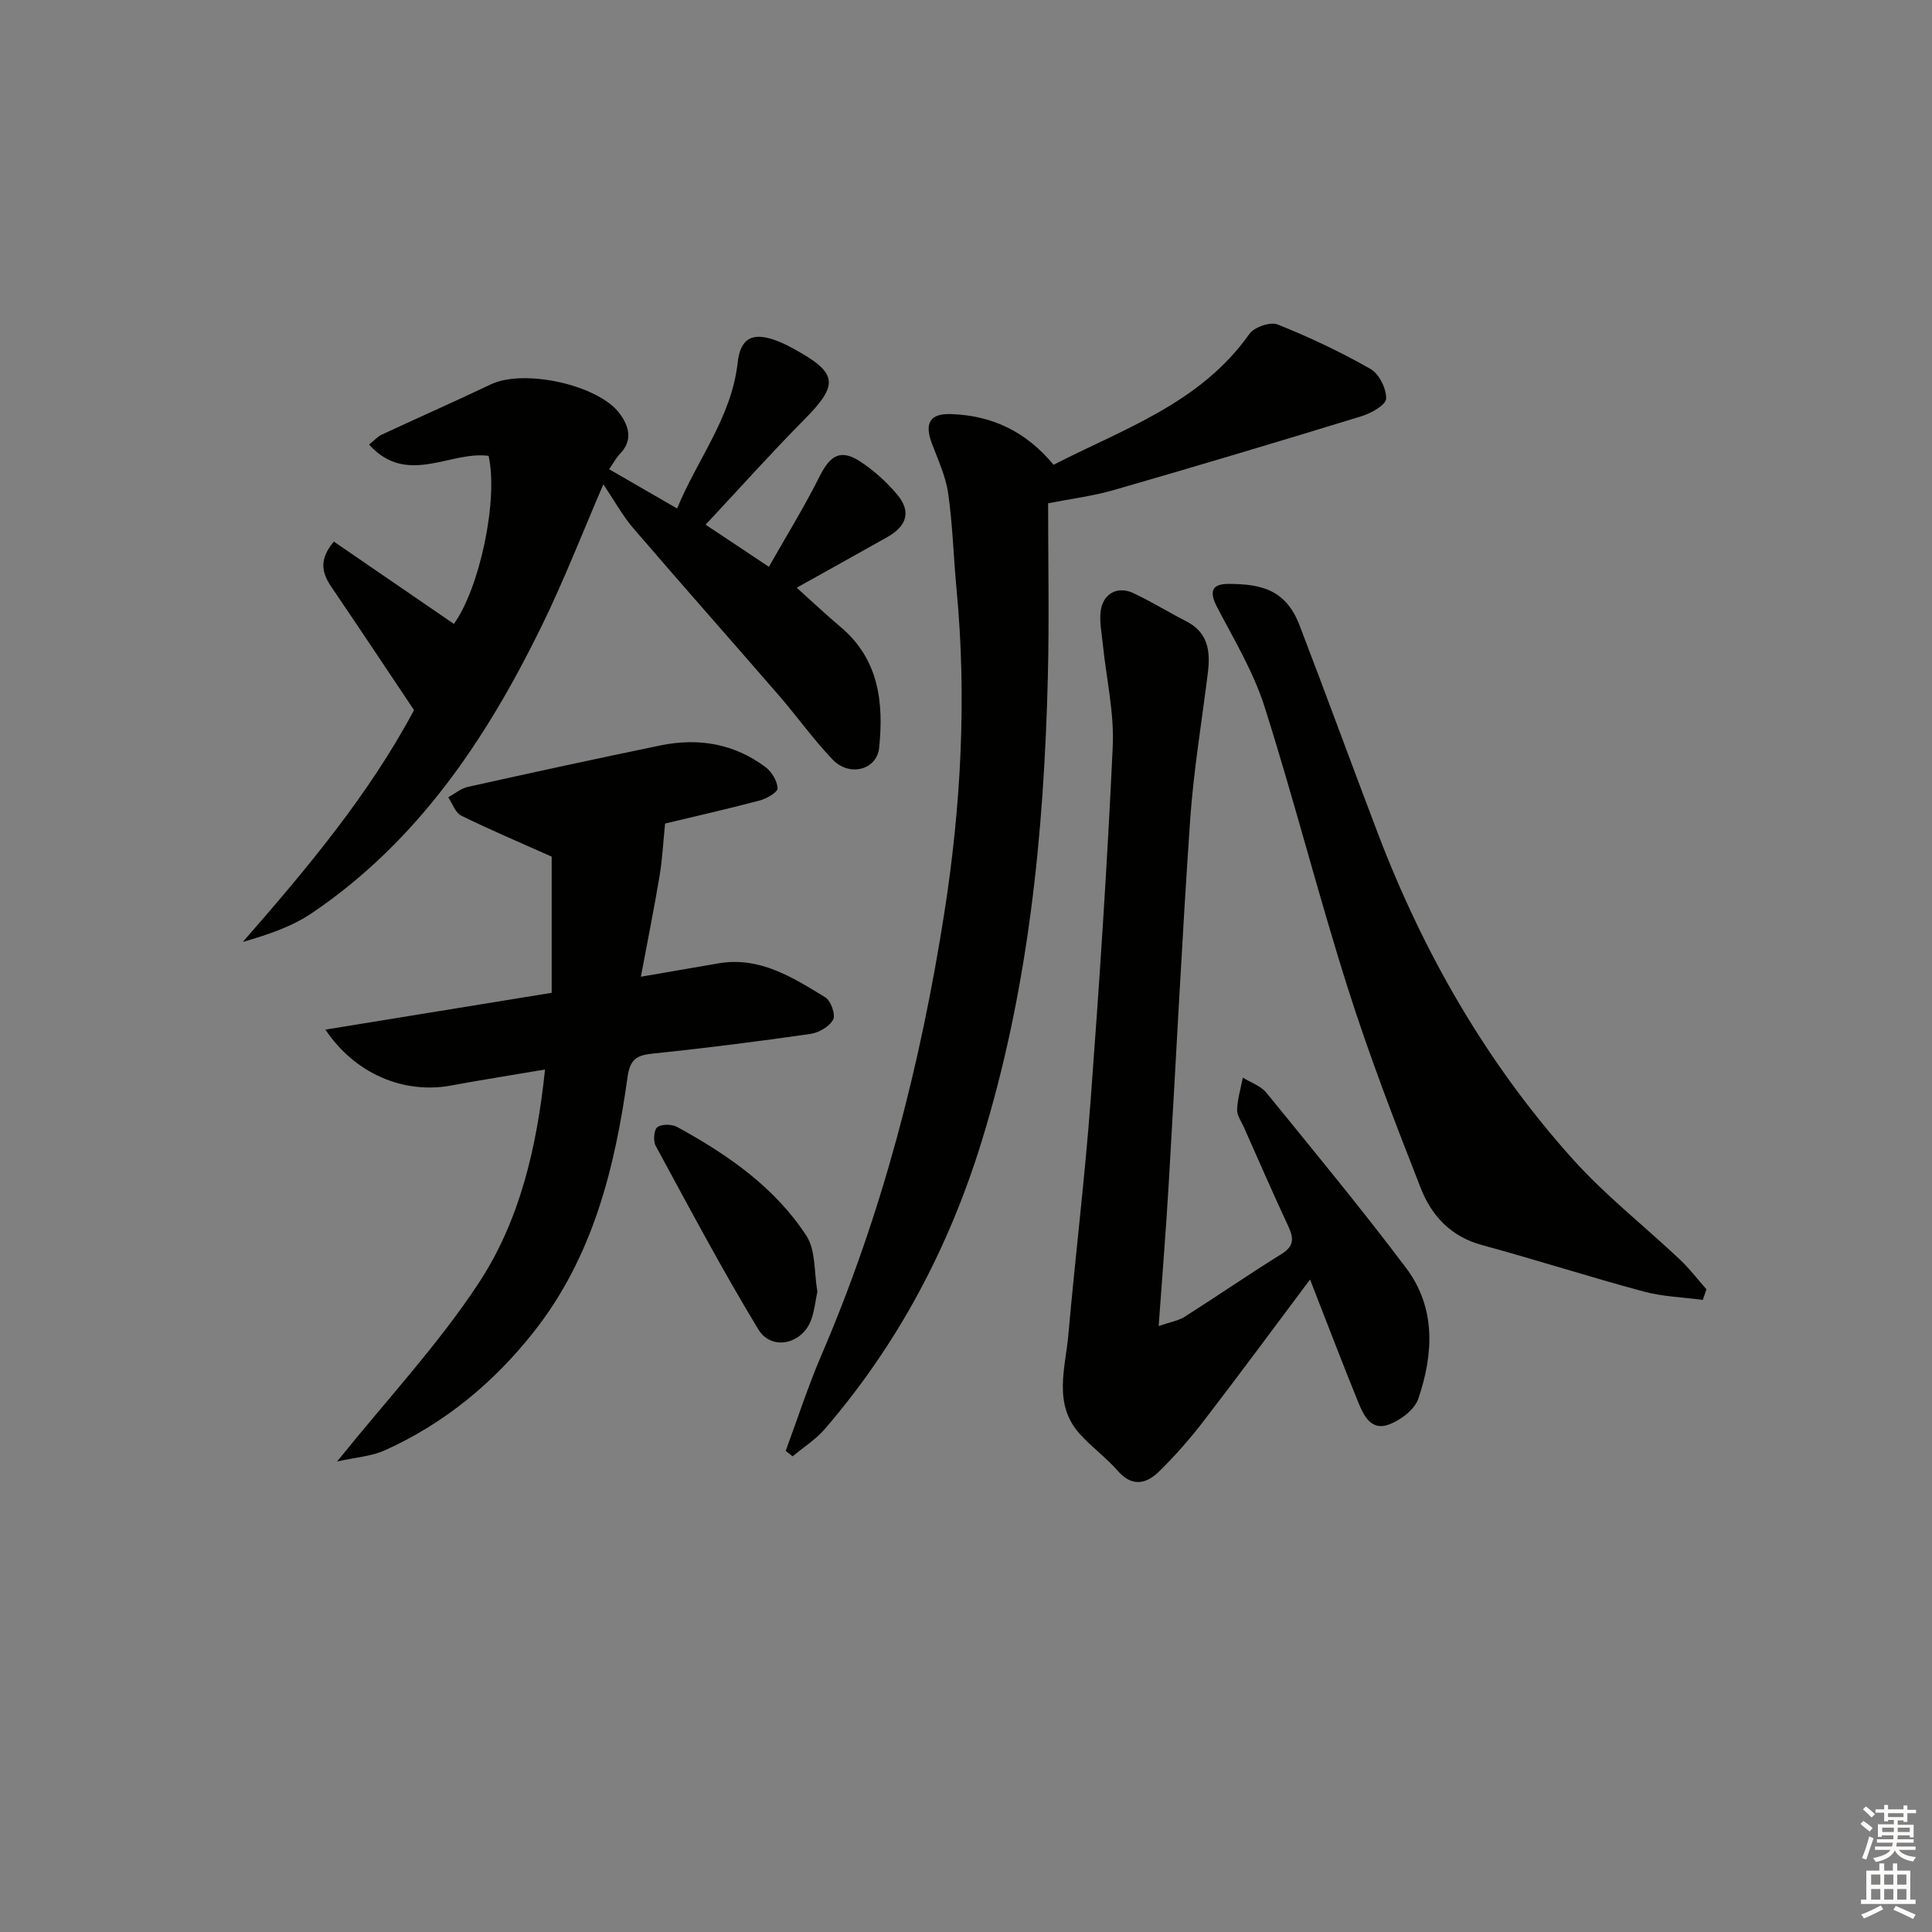
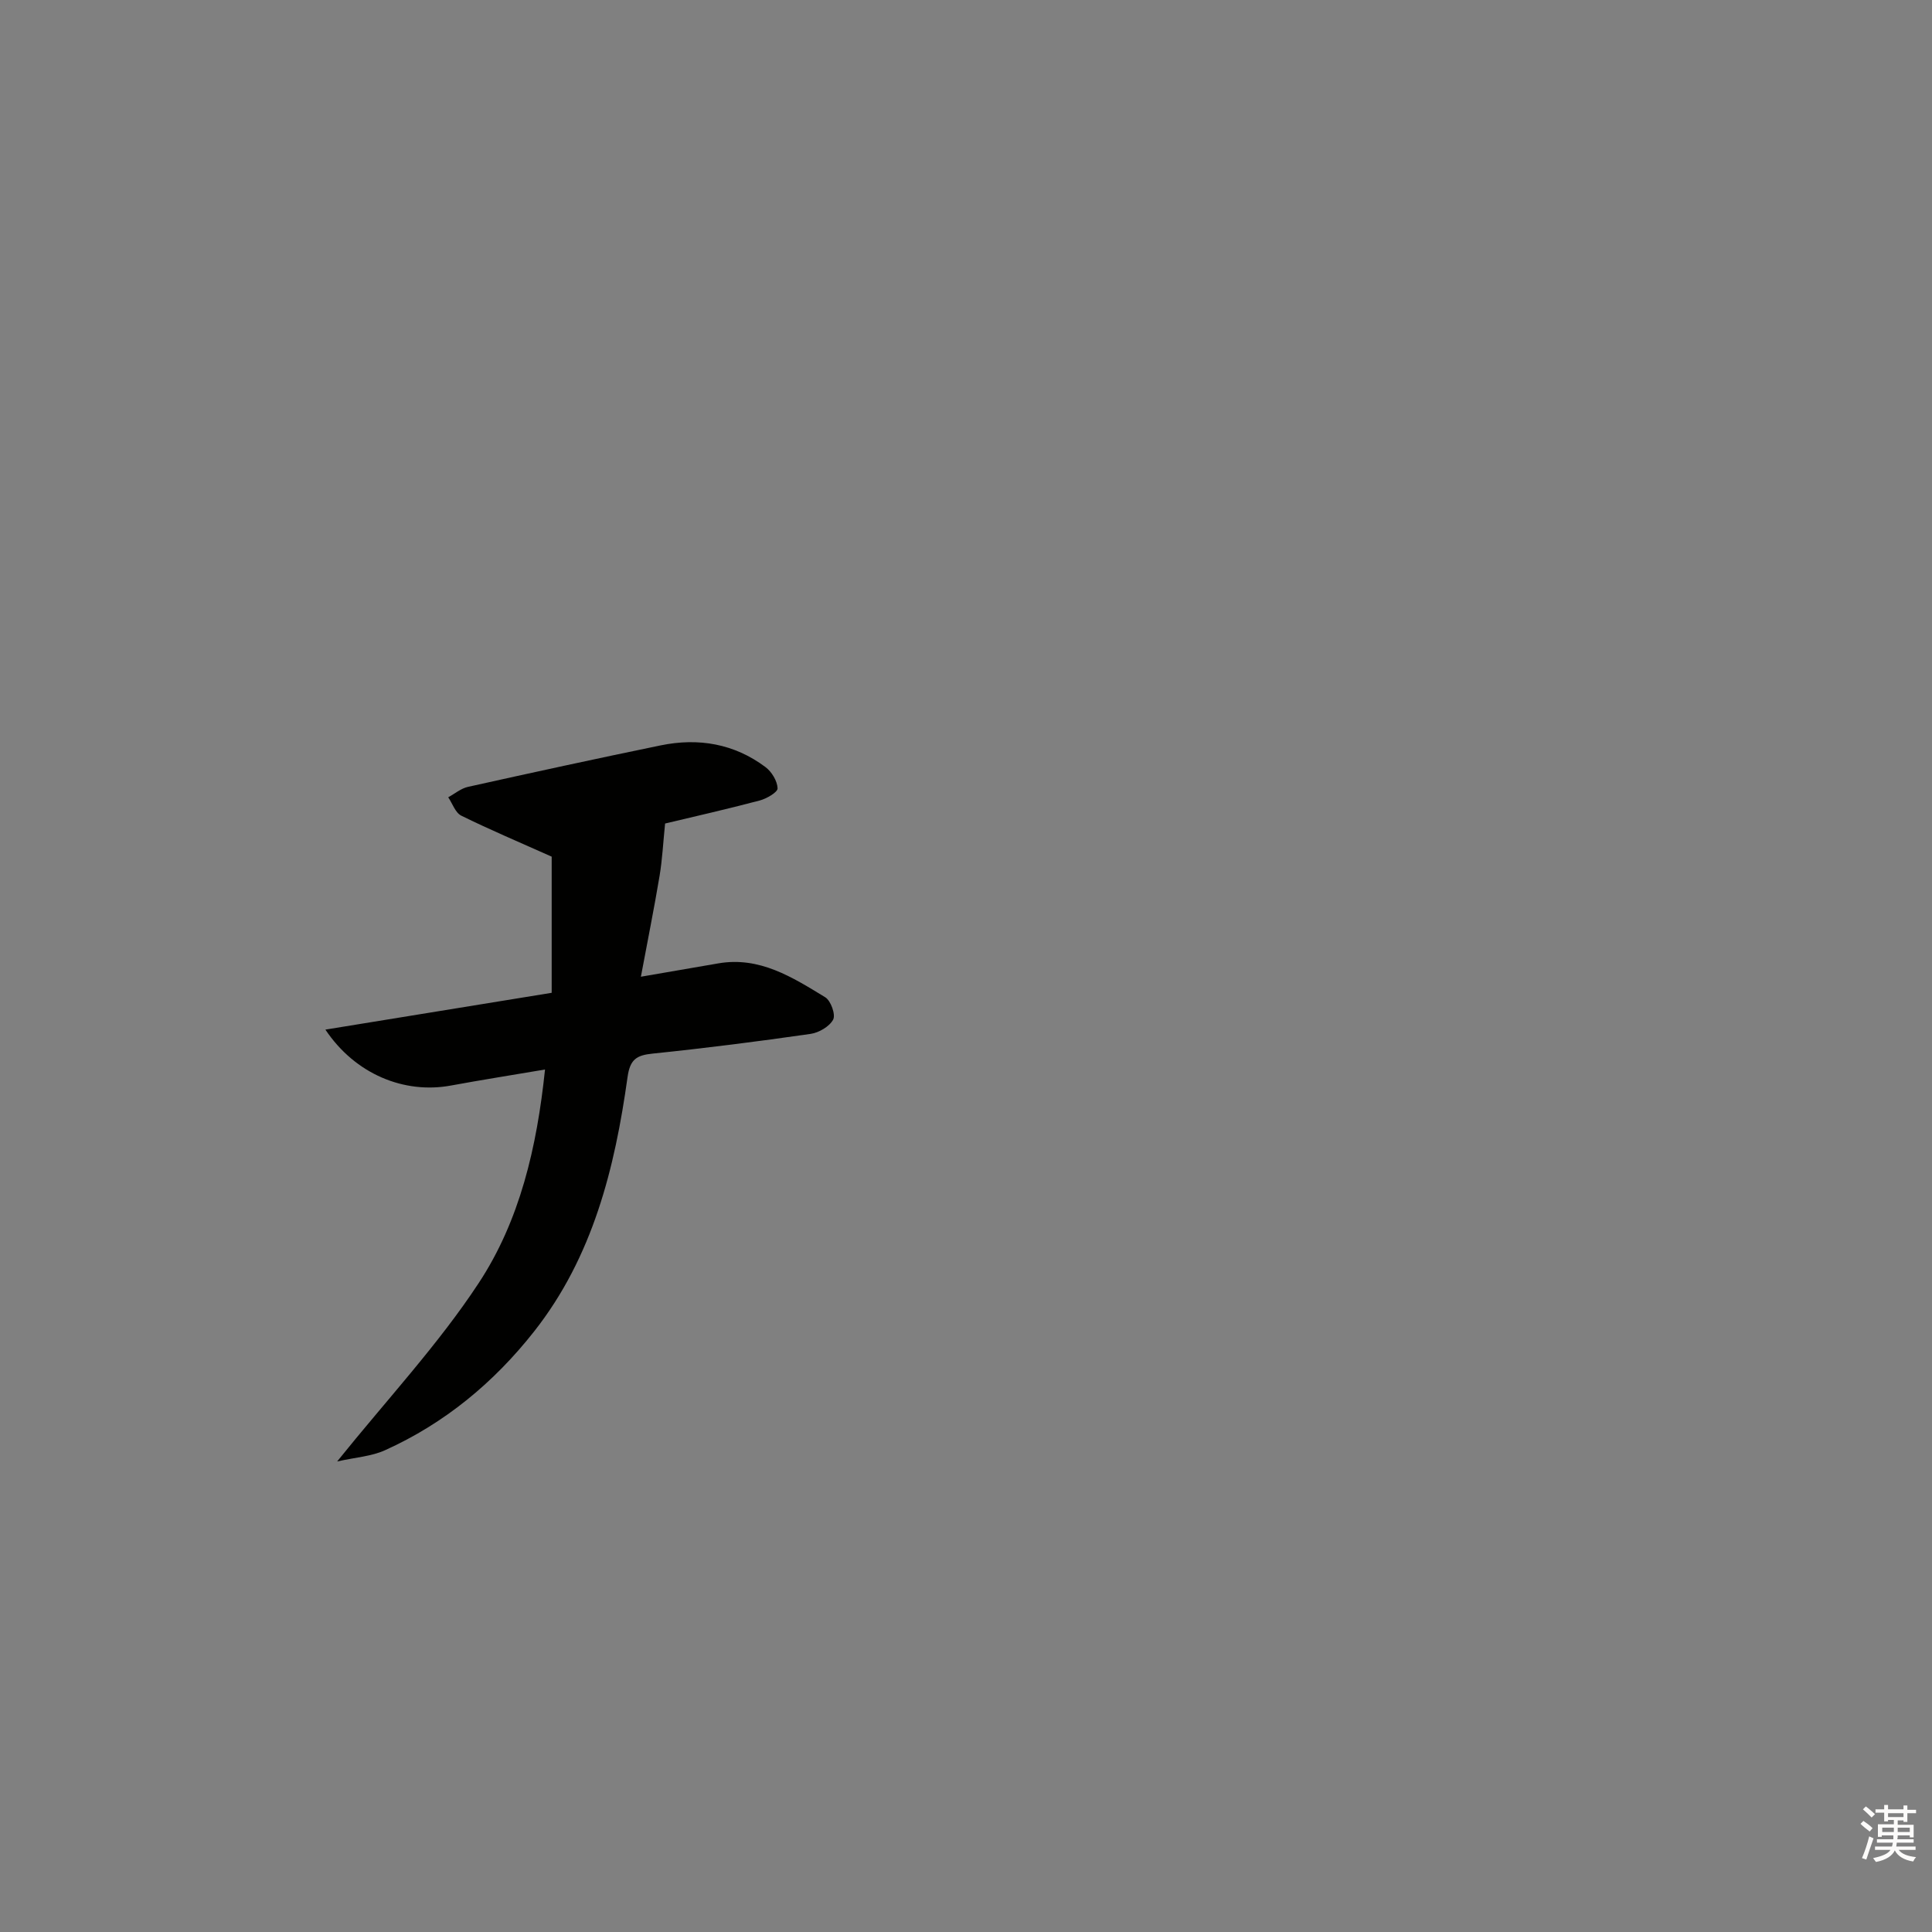
<svg xmlns="http://www.w3.org/2000/svg" enable-background="new 0 0 400 400" viewBox="0 0 400 400">
  <rect x="0" y="0" width="400" height="400" fill="#808080" stroke="none" />
  <g fill="#010100">
-     <path d="m239.89 274.54c2.4-.83 4.06-1.08 5.36-1.9 6.74-4.28 13.32-8.82 20.1-13.03 2.66-1.65 2.5-3.32 1.36-5.76-3.16-6.78-6.14-13.63-9.17-20.46-.54-1.21-1.46-2.47-1.41-3.68.09-2.21.76-4.4 1.19-6.6 1.65 1.03 3.72 1.71 4.88 3.14 9.76 11.99 19.61 23.92 28.91 36.26 6.22 8.25 5.69 17.84 2.53 27.1-.78 2.28-3.74 4.49-6.19 5.36-3.7 1.31-5.2-2.1-6.33-4.87-3.28-8.08-6.39-16.24-9.89-25.19-7.67 10.24-14.75 19.84-22.03 29.3-2.83 3.68-5.92 7.2-9.23 10.45-2.64 2.6-5.59 3.25-8.55-.14-2.4-2.74-5.42-4.92-7.86-7.63-5.58-6.21-2.99-13.56-2.37-20.52 1.43-16.22 3.41-32.39 4.62-48.62 1.82-24.37 3.44-48.76 4.57-73.16.33-7.01-1.33-14.11-2.05-21.17-.23-2.29-.72-4.63-.45-6.86.45-3.65 3.46-5.31 6.77-3.76 3.74 1.75 7.26 3.95 10.95 5.83 4.54 2.31 5.02 6.23 4.48 10.62-1.26 10.2-2.98 20.38-3.68 30.62-1.72 25.05-2.94 50.14-4.43 75.21-.55 9.42-1.32 18.85-2.08 29.46z" />
-     <path d="m124.92 100.27c-4.24 9.81-8.13 19.87-12.86 29.52-11.4 23.25-25.58 44.44-47.49 59.26-4.2 2.84-9.21 4.5-14.3 5.97 13.32-15.24 26.09-30.47 35.45-48-5.76-8.6-11.36-17.04-17.05-25.41-1.95-2.87-2.8-5.61.45-9.48 8.3 5.69 16.57 11.36 24.85 17.04 5.26-7.25 9.25-25.55 7.19-34.79-7.95-1.08-16.91 6.37-24.75-2.34 1.18-.94 1.81-1.68 2.62-2.05 7.53-3.5 15.12-6.86 22.62-10.42 6.87-3.26 22.37.11 26.72 6.15 1.82 2.53 2.7 5.38.06 8.16-.89.94-1.52 2.12-2.31 3.27 4.63 2.67 9.03 5.22 14.07 8.13 4.19-10.22 11.27-18.85 12.53-30.17.57-5.16 3.11-6.39 7.95-4.62 1.25.46 2.45 1.06 3.61 1.7 9.22 5.03 9.44 7.38 2.28 14.63-6.91 6.99-13.47 14.32-20.47 21.81 3.43 2.28 7.77 5.17 13.1 8.72 3.62-6.39 7.34-12.4 10.49-18.7 2.17-4.36 4.35-5.73 8.34-3.15 2.89 1.87 5.56 4.3 7.77 6.94 2.88 3.44 1.99 6.46-2.07 8.75-6.07 3.43-12.17 6.8-18.77 10.49 3.23 2.9 6.09 5.61 9.1 8.14 7.92 6.67 8.93 15.64 7.97 24.99-.48 4.62-6.15 6.07-9.61 2.47-4.02-4.19-7.4-8.98-11.22-13.38-10.03-11.57-20.19-23.03-30.16-34.64-2.21-2.61-3.88-5.68-6.11-8.99z" />
-     <path d="m217 104.2c0 12.45.24 24.12-.05 35.77-.79 32.64-4.01 64.92-13.71 96.35-6.82 22.11-17.38 42.01-32.44 59.51-1.89 2.19-4.45 3.81-6.7 5.69-.48-.38-.96-.76-1.43-1.14 2.45-6.62 4.62-13.35 7.4-19.83 12.61-29.33 20.5-60 25.42-91.41 3.48-22.22 4.69-44.66 2.55-67.17-.63-6.6-.79-13.27-1.73-19.82-.51-3.55-2.11-6.97-3.39-10.38-1.53-4.08-.46-6.19 3.96-6.04 8.3.28 15.41 3.44 21.25 10.5 14.38-7.41 30.37-12.69 40.55-27.1.99-1.41 4.34-2.56 5.85-1.95 6.6 2.64 13.07 5.7 19.24 9.22 1.77 1.01 3.29 4.09 3.21 6.15-.05 1.31-3.11 3.02-5.11 3.63-16.98 5.21-34 10.3-51.06 15.22-4.41 1.29-9.02 1.86-13.81 2.8z" />
+     <path d="m124.92 100.27z" />
    <path d="m112.84 221.43c-6.85 1.16-13.18 2.16-19.49 3.32-9.64 1.78-19.8-2.33-25.98-11.58 15.78-2.57 30.98-5.04 46.85-7.62 0-10.1 0-19.97 0-28.19-7-3.13-12.95-5.64-18.72-8.49-1.23-.61-1.82-2.5-2.7-3.8 1.36-.74 2.64-1.84 4.1-2.16 13.26-2.95 26.54-5.84 39.85-8.58 7.84-1.62 15.25-.37 21.74 4.49 1.28.96 2.44 2.87 2.5 4.39.03.82-2.28 2.15-3.72 2.53-6.86 1.81-13.78 3.38-19.57 4.76-.41 4.04-.58 7.47-1.14 10.83-1.11 6.64-2.44 13.24-3.87 20.89 6.04-1.04 11.03-1.89 16.01-2.76 8.58-1.49 15.38 2.89 22.15 7.01 1.16.7 2.19 3.6 1.65 4.62-.77 1.45-2.96 2.72-4.7 2.97-10.85 1.56-21.73 2.95-32.63 4.07-3.34.34-4.72 1.15-5.24 4.85-2.64 18.91-7.19 37.23-19.33 52.66-8.36 10.62-18.56 19.06-30.92 24.63-2.8 1.26-6.08 1.46-9.88 2.31 10.42-12.95 20.95-24.22 29.3-36.92 8.52-12.93 12.06-28.12 13.74-44.23z" />
-     <path d="m352.55 269.13c-4.1-.55-8.32-.67-12.28-1.74-11.21-3.02-22.27-6.58-33.47-9.62-6.43-1.75-10.43-6.1-12.65-11.78-5.38-13.72-10.69-27.5-15.14-41.54-6.11-19.26-11.08-38.88-17.2-58.13-2.28-7.18-6.28-13.84-9.8-20.57-1.66-3.18-1.26-4.87 2.38-4.86 6.85.02 11.85 1.23 14.68 8.6 5.46 14.25 10.7 28.58 16.12 42.84 9.47 24.91 22.57 47.75 40.39 67.61 6.74 7.52 14.81 13.84 22.19 20.8 2.01 1.89 3.7 4.12 5.53 6.19-.25.74-.5 1.47-.75 2.2z" />
-     <path d="m169.23 267.4c-.41 1.97-.61 3.98-1.27 5.82-1.82 5.06-8.2 6.56-10.96 2.01-7.53-12.41-14.33-25.26-21.26-38.02-.54-1-.34-3.35.37-3.86.94-.66 3.01-.62 4.12-.01 10.41 5.71 20.17 12.44 26.73 22.52 1.97 3.04 1.57 7.62 2.27 11.54z" />
  </g>
  <path d="m385.2 377.6.6-.6c.6.4 1.3.9 1.9 1.5l-.6.7c-.8-.6-1.4-1.1-1.9-1.6zm.3 7.1c.6-1.4 1.1-2.9 1.5-4.5.3.1.6.3.9.4-.5 1.4-1 2.9-1.5 4.4zm.2-10.1.6-.6c.7.5 1.3 1.1 1.9 1.6l-.7.7c-.6-.6-1.2-1.2-1.8-1.7zm8.4-.8h.8v.9h1.8v.7h-1.8v1.8h-.8v-.3h-1.2v.9h3.3v2.6h-.8v-.4h-2.5c0 .3 0 .6-.1.8h3.4v.7h-3.5c0 .3-.1.6-.1.8h4v.7h-3.5c.7.9 1.9 1.3 3.6 1.5-.2.2-.4.5-.6.9-1.9-.3-3.2-1.1-3.8-2.3-.5 1.1-1.8 2-3.9 2.4-.2-.3-.4-.5-.6-.8 1.9-.4 3.1-.9 3.6-1.7h-3.2v-.7h3.5c.1-.2.1-.5.2-.8h-3.3v-.7h3.4c0-.2 0-.5 0-.8h-2.4v.3h-.8v-2.6h3.3v-.9h-1.2v.3h-.8v-1.8h-1.8v-.7h1.8v-.9h.8v.9h3.2zm-4.4 5.5h2.4c0-.3 0-.6 0-.9h-2.4zm1.2-3.1h3.2v-.8h-3.2zm4.4 2.2h-2.4v.9h2.5v-.9z" fill="#fcfbfa" />
-   <path d="m389.2 385.8h.9v1.5h1.8v-1.5h.9v1.5h2.7v6h1.1v.9h-11.3v-.9h1.1v-6h2.7v-1.5zm.2 8.7.5.8c-1.2.6-2.5 1.3-4 1.9-.2-.3-.3-.6-.6-.8 1.6-.6 3-1.3 4.1-1.9zm-2-4.3h1.9v-2.1h-1.9zm0 3.1h1.9v-2.2h-1.9zm2.7-3.1h1.9v-2.1h-1.9zm0 3.1h1.9v-2.2h-1.9zm2.4 1.3c1.4.6 2.7 1.2 4.1 1.8l-.5.9c-1.5-.7-2.8-1.4-4.1-1.9zm2.2-6.5h-1.9v2.1h1.9zm-1.9 5.2h1.9v-2.2h-1.9z" fill="#fcfbfa" />
</svg>